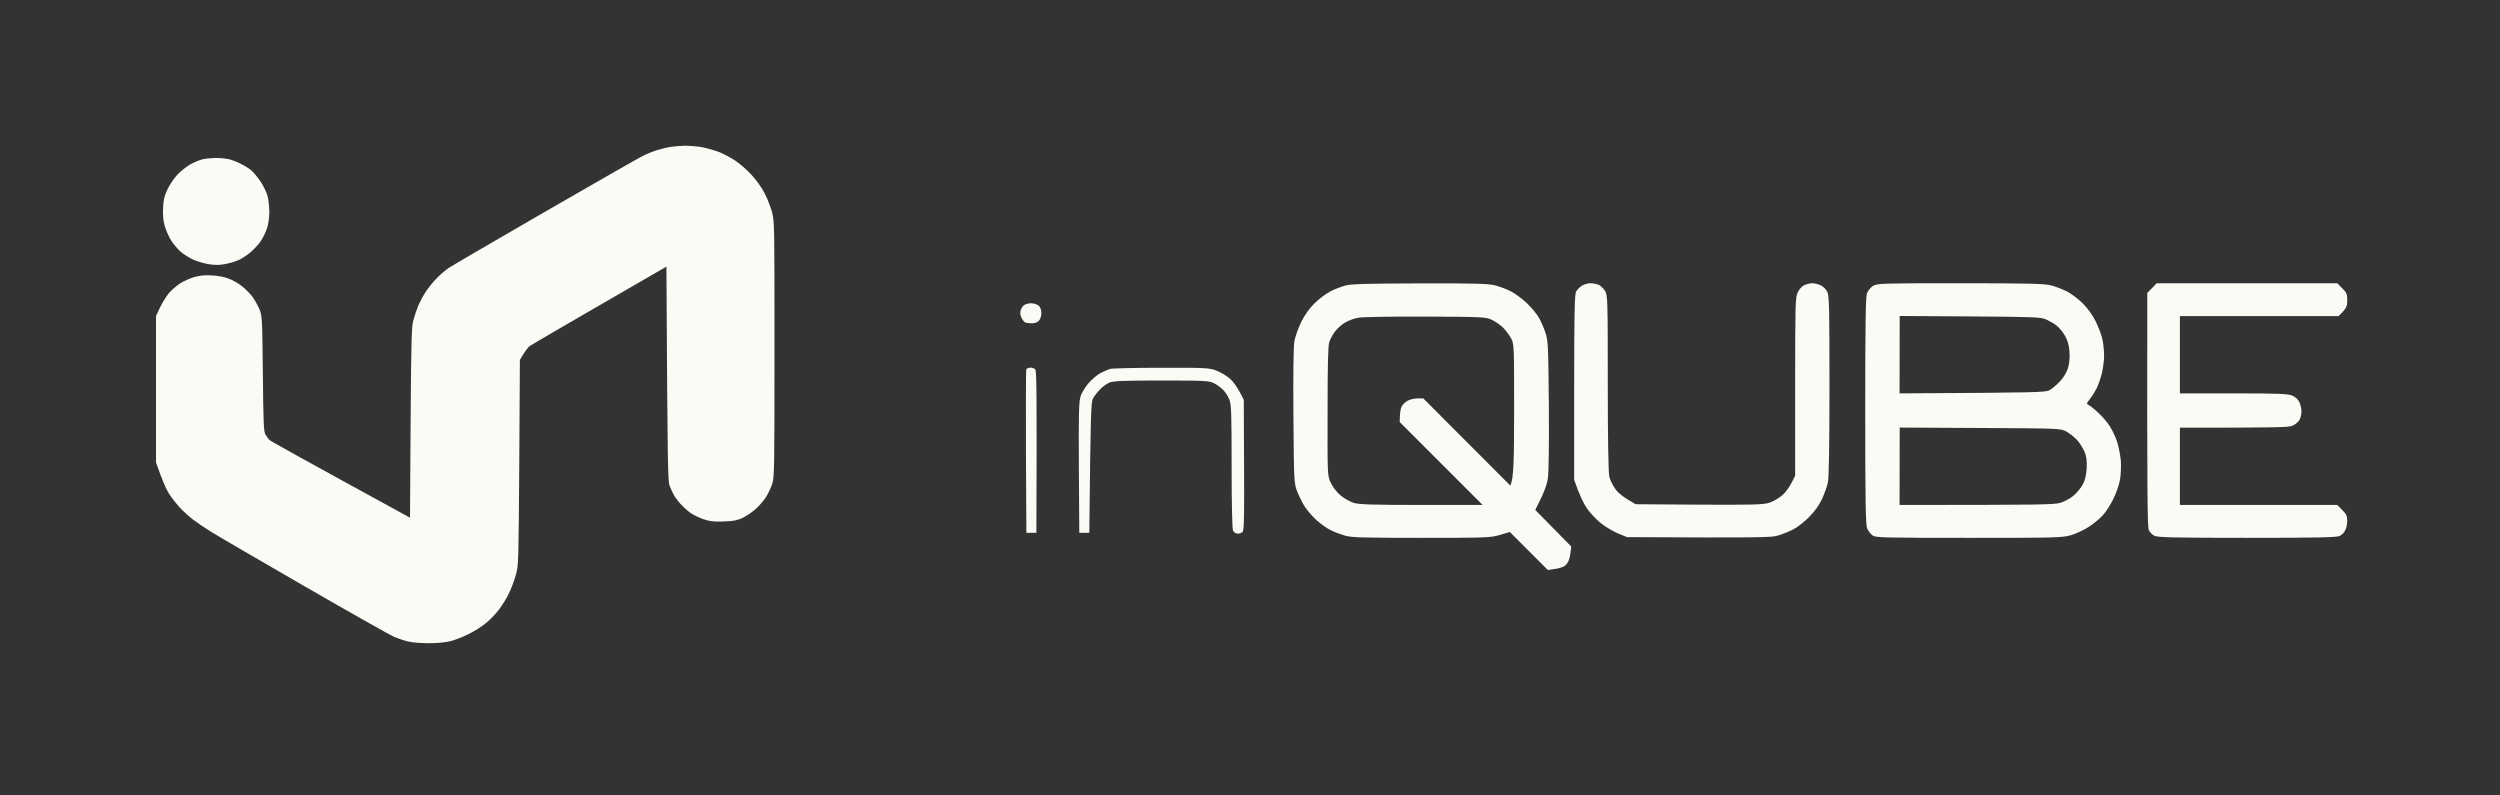
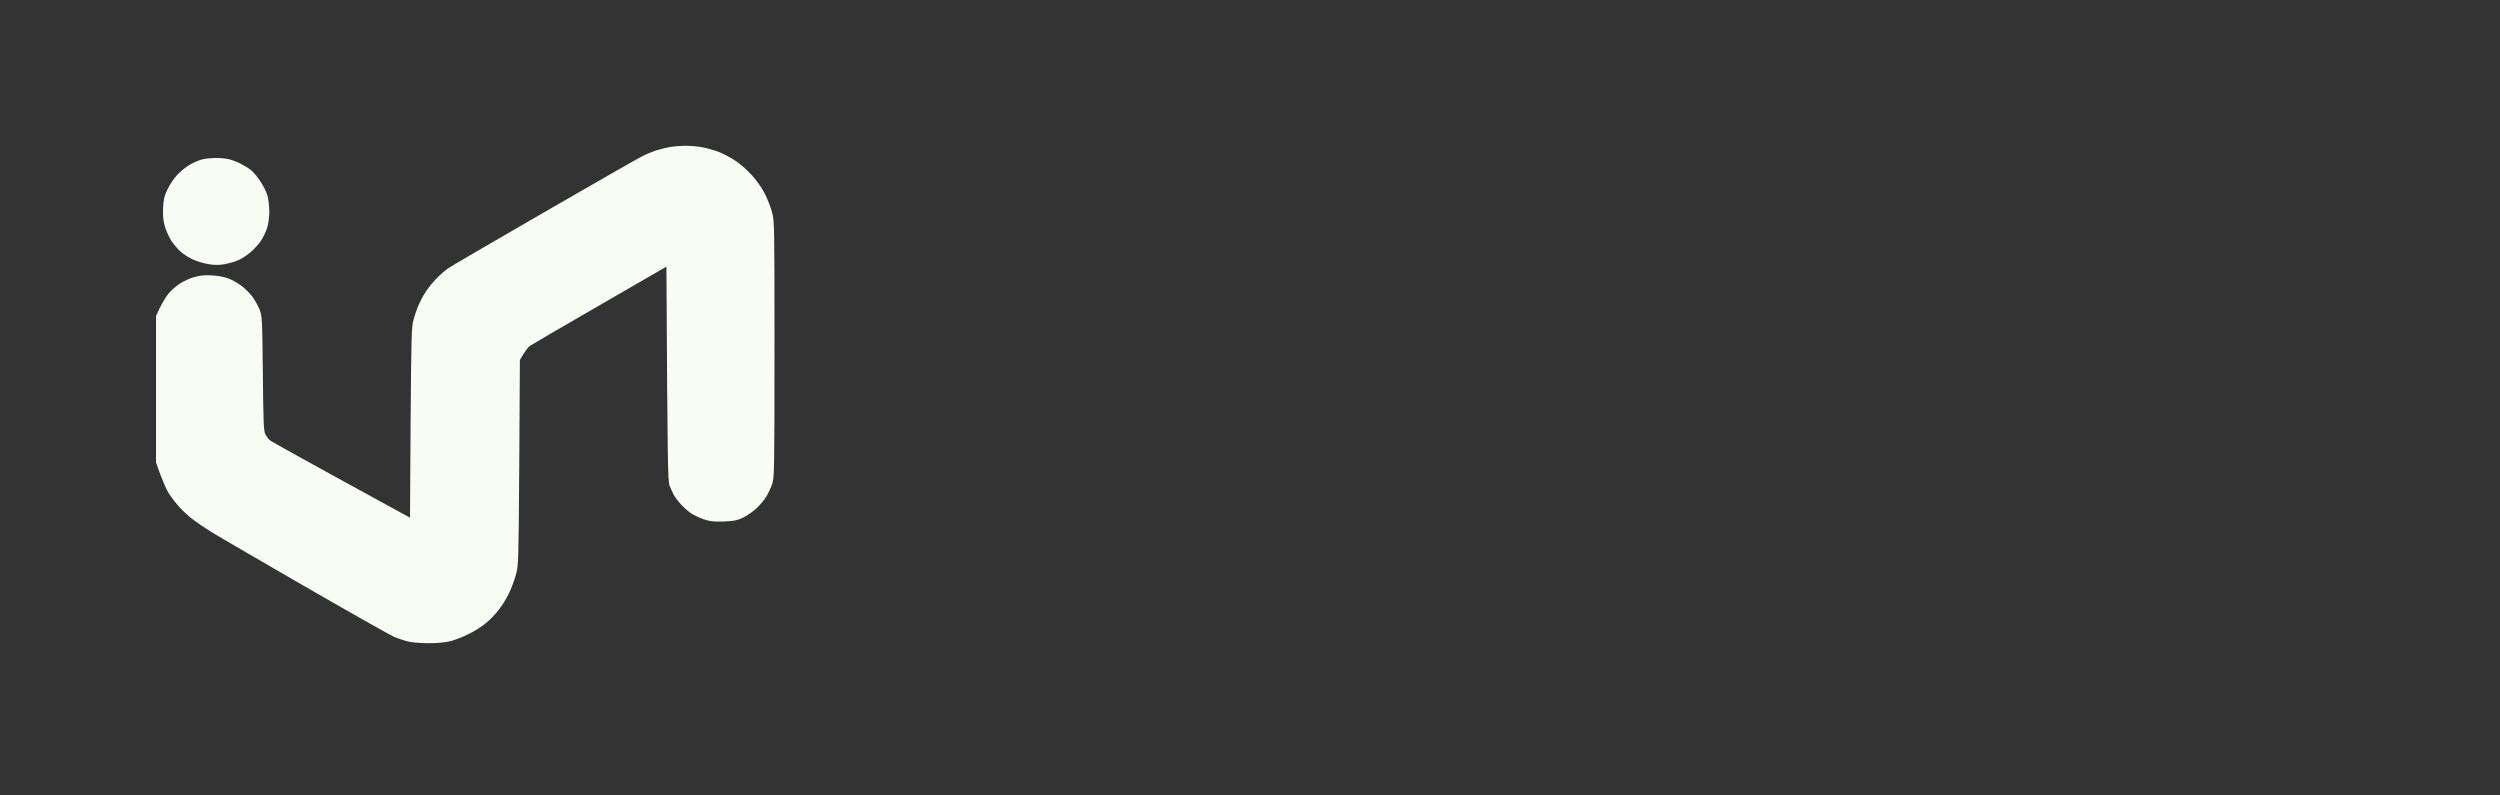
<svg xmlns="http://www.w3.org/2000/svg" width="176" height="56" viewBox="0 0 176 56" fill="none">
  <rect x="0" y="0" width="176" height="56" fill="#333333" stroke="none" />
  <path fill-rule="evenodd" clip-rule="evenodd" d="M48.231 10.261C48.567 10.261 49.134 10.303 49.469 10.372C49.813 10.441 50.346 10.596 50.656 10.716C50.965 10.845 51.464 11.111 51.764 11.309C52.065 11.507 52.572 11.945 52.882 12.281C53.209 12.624 53.604 13.175 53.81 13.57C54.008 13.94 54.249 14.559 54.352 14.937C54.524 15.607 54.524 15.814 54.524 24.591C54.524 32.938 54.515 33.583 54.369 34.047C54.283 34.313 54.086 34.743 53.922 35.001C53.759 35.259 53.423 35.637 53.191 35.843C52.951 36.058 52.547 36.325 52.289 36.454C51.902 36.634 51.661 36.686 50.956 36.712C50.234 36.737 50.011 36.712 49.538 36.557C49.228 36.454 48.825 36.256 48.635 36.127C48.446 35.998 48.128 35.715 47.922 35.491C47.724 35.276 47.501 34.967 47.423 34.821C47.346 34.666 47.217 34.382 47.14 34.193C47.019 33.892 46.993 32.972 46.916 18.771L42.231 21.479C39.652 22.966 37.443 24.256 37.305 24.35C37.176 24.445 36.97 24.703 36.6 25.339L36.557 32.56C36.506 39.686 36.506 39.789 36.317 40.468C36.214 40.847 35.999 41.422 35.835 41.758C35.681 42.093 35.362 42.609 35.13 42.91C34.898 43.219 34.477 43.658 34.193 43.881C33.91 44.113 33.368 44.457 32.99 44.638C32.612 44.827 32.053 45.05 31.743 45.128C31.371 45.225 30.855 45.277 30.196 45.282C29.646 45.282 29.001 45.231 28.735 45.162C28.477 45.102 28.038 44.956 27.763 44.844C27.497 44.732 24.651 43.125 21.445 41.276C18.247 39.428 15.273 37.7 14.851 37.434C14.422 37.167 13.863 36.789 13.605 36.591C13.347 36.402 12.917 36.007 12.659 35.732C12.401 35.448 12.04 34.992 11.868 34.709C11.697 34.425 11.421 33.823 10.983 32.56V22.244L11.267 21.642C11.43 21.316 11.697 20.869 11.868 20.662C12.04 20.447 12.401 20.138 12.659 19.966C12.917 19.794 13.381 19.588 13.691 19.502C14.104 19.39 14.43 19.355 14.937 19.39C15.341 19.407 15.823 19.502 16.098 19.613C16.356 19.708 16.76 19.94 17 20.121C17.233 20.301 17.576 20.636 17.757 20.869C17.929 21.109 18.161 21.513 18.264 21.771C18.453 22.227 18.462 22.356 18.505 26.284C18.539 29.817 18.565 30.359 18.685 30.582C18.771 30.729 18.9 30.909 18.986 30.986C19.081 31.072 21.333 32.328 28.864 36.445L28.907 29.731C28.95 23.654 28.975 22.966 29.113 22.502C29.19 22.218 29.345 21.771 29.448 21.513C29.56 21.255 29.792 20.808 29.981 20.525C30.17 20.241 30.514 19.82 30.755 19.579C30.987 19.338 31.357 19.02 31.572 18.874C31.786 18.728 34.821 16.957 38.32 14.937C41.818 12.917 44.93 11.137 45.24 10.983C45.549 10.828 46.031 10.63 46.314 10.553C46.598 10.467 47.002 10.372 47.217 10.338C47.432 10.303 47.888 10.269 48.223 10.261H48.231ZM15.161 11.12C15.47 11.12 15.892 11.155 16.107 11.206C16.321 11.258 16.691 11.395 16.923 11.516C17.164 11.636 17.491 11.834 17.654 11.963C17.817 12.091 18.118 12.453 18.324 12.754C18.531 13.054 18.754 13.518 18.832 13.776C18.9 14.034 18.96 14.559 18.96 14.937C18.952 15.367 18.892 15.797 18.789 16.098C18.703 16.355 18.514 16.742 18.367 16.957C18.23 17.172 17.92 17.507 17.688 17.714C17.456 17.92 17.078 18.178 16.837 18.29C16.605 18.401 16.158 18.539 15.849 18.59C15.436 18.668 15.135 18.668 14.688 18.599C14.361 18.547 13.854 18.393 13.571 18.264C13.287 18.126 12.9 17.886 12.72 17.722C12.53 17.559 12.238 17.215 12.066 16.957C11.903 16.699 11.688 16.235 11.602 15.925C11.49 15.513 11.456 15.169 11.482 14.636C11.507 14.034 11.568 13.802 11.791 13.329C11.946 13.003 12.255 12.539 12.487 12.298C12.72 12.049 13.132 11.722 13.407 11.567C13.691 11.412 14.069 11.258 14.258 11.215C14.447 11.163 14.851 11.129 15.161 11.12Z" fill="#F9FBF5" />
-   <path fill-rule="evenodd" clip-rule="evenodd" d="M151.833 19.94H164.541L164.893 20.293C165.205 20.605 165.246 20.706 165.246 21.149C165.246 21.572 165.195 21.703 164.641 22.256H153.465V27.694H157.241C160.372 27.694 161.077 27.724 161.369 27.845C161.57 27.925 161.792 28.127 161.872 28.298C161.953 28.459 162.023 28.771 162.023 28.973C162.023 29.184 161.953 29.456 161.872 29.577C161.792 29.707 161.59 29.879 161.419 29.959C161.168 30.09 160.493 30.11 153.465 30.11V35.548H164.541L164.893 35.9C165.175 36.182 165.246 36.333 165.246 36.655C165.246 36.877 165.185 37.179 165.105 37.33C165.034 37.491 164.853 37.672 164.702 37.733C164.5 37.833 162.98 37.864 158.197 37.864C153.092 37.864 151.904 37.833 151.682 37.723C151.521 37.652 151.34 37.471 151.28 37.32C151.179 37.118 151.149 35.225 151.169 20.625L151.833 19.94ZM99.947 19.951C103.864 19.94 104.78 19.971 105.264 20.091C105.576 20.172 106.079 20.363 106.371 20.514C106.653 20.655 107.157 21.028 107.489 21.34C107.811 21.652 108.194 22.105 108.335 22.357C108.476 22.609 108.687 23.082 108.798 23.414C108.989 23.978 108.999 24.341 109.039 28.499C109.06 31.308 109.029 33.242 108.969 33.685C108.898 34.138 108.727 34.651 108.083 35.9L110.62 38.478L110.55 39.001C110.503 39.35 110.402 39.602 110.248 39.757C110.097 39.918 109.845 40.018 108.969 40.129L106.291 37.451L105.586 37.662C104.911 37.853 104.649 37.864 100.048 37.864C95.889 37.864 95.134 37.843 94.661 37.702C94.359 37.612 93.906 37.441 93.654 37.31C93.402 37.189 92.979 36.877 92.697 36.635C92.425 36.383 92.053 35.961 91.871 35.689C91.69 35.417 91.449 34.923 91.318 34.591C91.096 33.997 91.096 33.876 91.056 29.305C91.036 26.264 91.056 24.411 91.126 24.018C91.187 23.686 91.408 23.072 91.61 22.659C91.851 22.176 92.184 21.703 92.546 21.35C92.848 21.048 93.352 20.675 93.654 20.514C93.956 20.363 94.439 20.172 94.711 20.102C95.104 19.991 96.231 19.961 99.947 19.951ZM94.691 22.709C94.449 22.85 94.137 23.132 93.986 23.334C93.825 23.545 93.654 23.867 93.583 24.069C93.493 24.32 93.462 25.69 93.462 28.952C93.452 33.483 93.452 33.483 93.684 33.987C93.815 34.269 94.117 34.662 94.369 34.873C94.61 35.084 95.043 35.316 95.315 35.407C95.718 35.517 96.634 35.548 100.098 35.548H104.377L98.537 29.707C98.547 29.043 98.608 28.751 98.668 28.63C98.739 28.499 98.91 28.318 99.071 28.227C99.222 28.127 99.534 28.056 99.766 28.046H100.199L106.331 34.188C106.562 33.655 106.593 32.507 106.593 28.902C106.593 24.32 106.593 24.21 106.381 23.817C106.26 23.596 106.009 23.263 105.827 23.072C105.636 22.891 105.284 22.639 105.032 22.518C104.599 22.317 104.438 22.307 100.35 22.287C98.024 22.276 95.899 22.317 95.617 22.367C95.345 22.417 94.922 22.569 94.691 22.709ZM111.96 19.94C112.131 19.94 112.392 19.991 112.533 20.041C112.674 20.102 112.876 20.293 112.987 20.474C113.178 20.786 113.188 20.978 113.188 26.969C113.188 30.966 113.228 33.282 113.299 33.564C113.349 33.796 113.55 34.188 113.732 34.44C113.923 34.712 114.285 35.014 115.151 35.497L119.582 35.528C123.247 35.548 124.103 35.528 124.516 35.407C124.798 35.326 125.221 35.084 125.462 34.873C125.714 34.662 126.016 34.269 126.379 33.483V27.22C126.379 21.451 126.389 20.917 126.56 20.585C126.65 20.384 126.852 20.152 127.013 20.081C127.164 20.001 127.426 19.94 127.587 19.94C127.758 19.94 128.03 20.011 128.191 20.091C128.362 20.172 128.564 20.384 128.644 20.545C128.775 20.806 128.795 21.743 128.795 27.14C128.795 31.349 128.755 33.604 128.684 33.967C128.624 34.249 128.433 34.782 128.261 35.145C128.07 35.568 127.738 36.021 127.345 36.414C127.003 36.756 126.509 37.139 126.228 37.279C125.956 37.42 125.472 37.612 125.17 37.702C124.687 37.843 123.982 37.864 114.547 37.813L113.943 37.572C113.611 37.431 113.067 37.118 112.745 36.867C112.413 36.615 111.959 36.132 111.728 35.799C111.496 35.467 111.204 34.883 110.822 33.785V27.281C110.822 22.226 110.852 20.726 110.953 20.535C111.023 20.404 111.204 20.212 111.355 20.122C111.506 20.021 111.778 19.94 111.96 19.94ZM138.008 19.94C142.842 19.94 143.939 19.971 144.402 20.091C144.704 20.172 145.208 20.363 145.51 20.514C145.812 20.675 146.316 21.048 146.618 21.35C146.98 21.703 147.312 22.176 147.554 22.659C147.755 23.072 147.977 23.666 148.027 23.968C148.088 24.27 148.128 24.774 148.128 25.076C148.128 25.378 148.057 25.911 147.977 26.264C147.896 26.606 147.725 27.079 147.614 27.321C147.494 27.553 147.282 27.895 147.131 28.086C146.879 28.419 146.869 28.429 147.071 28.529C147.181 28.59 147.494 28.842 147.755 29.093C148.027 29.345 148.38 29.758 148.531 30.01C148.692 30.261 148.923 30.735 149.034 31.067C149.145 31.399 149.266 32.013 149.306 32.426C149.336 32.839 149.306 33.453 149.246 33.785C149.185 34.118 148.984 34.712 148.793 35.094C148.611 35.487 148.279 36.001 148.068 36.242C147.846 36.494 147.403 36.867 147.071 37.078C146.738 37.3 146.175 37.562 145.812 37.672C145.188 37.853 144.845 37.864 138.613 37.864C132.531 37.864 132.047 37.853 131.826 37.692C131.685 37.592 131.514 37.36 131.443 37.189C131.343 36.927 131.312 35.236 131.312 28.932C131.312 22.78 131.343 20.917 131.433 20.645C131.504 20.464 131.705 20.222 131.866 20.122C132.148 19.951 132.571 19.94 138.008 19.94ZM133.729 27.694C143.486 27.643 143.979 27.623 144.282 27.472C144.453 27.372 144.785 27.1 145.007 26.868C145.258 26.606 145.48 26.234 145.58 25.932C145.681 25.599 145.721 25.207 145.691 24.774C145.661 24.31 145.57 23.978 145.379 23.646C145.228 23.374 144.956 23.052 144.785 22.921C144.604 22.78 144.271 22.589 144.05 22.488C143.677 22.327 143.224 22.307 138.693 22.276L133.739 22.246L133.729 27.694ZM133.729 35.548C143.758 35.548 144.634 35.528 145.057 35.397C145.339 35.306 145.742 35.094 145.953 34.913C146.175 34.732 146.467 34.39 146.608 34.138C146.789 33.806 146.869 33.493 146.9 32.98C146.93 32.456 146.889 32.154 146.759 31.822C146.658 31.57 146.416 31.188 146.225 30.976C146.024 30.765 145.681 30.493 145.46 30.372C145.067 30.161 144.956 30.161 139.398 30.13L133.739 30.1L133.729 35.548ZM72.589 21.35C72.8 21.36 73.042 21.431 73.143 21.531C73.243 21.632 73.314 21.843 73.314 22.055C73.314 22.246 73.234 22.488 73.133 22.589C73.032 22.699 72.821 22.77 72.609 22.76C72.418 22.76 72.206 22.73 72.146 22.689C72.086 22.639 71.975 22.498 71.904 22.357C71.834 22.216 71.814 22.005 71.844 21.884C71.874 21.753 71.975 21.582 72.065 21.501C72.146 21.421 72.388 21.35 72.589 21.35ZM72.529 25.881C72.659 25.871 72.811 25.932 72.881 26.002C72.972 26.103 73.002 27.452 72.962 37.511H72.257L72.227 31.822C72.216 28.691 72.227 26.083 72.247 26.012C72.277 25.942 72.408 25.881 72.529 25.881ZM81.742 25.891C84.833 25.881 85.135 25.901 85.618 26.083C85.911 26.193 86.344 26.445 86.585 26.657C86.827 26.868 87.149 27.291 87.562 28.147L87.582 32.728C87.602 36.273 87.582 37.34 87.481 37.441C87.411 37.511 87.26 37.572 87.129 37.572C87.008 37.562 86.857 37.471 86.807 37.36C86.746 37.239 86.706 35.517 86.706 32.829C86.706 29.144 86.686 28.449 86.545 28.127C86.464 27.915 86.273 27.613 86.122 27.462C85.971 27.301 85.679 27.09 85.468 26.979C85.125 26.808 84.843 26.788 81.772 26.788C79.225 26.788 78.369 26.818 78.117 26.928C77.936 26.999 77.644 27.21 77.452 27.402C77.261 27.593 77.04 27.885 76.949 28.046C76.808 28.308 76.778 28.962 76.687 37.511H75.982L75.952 32.93C75.932 29.134 75.952 28.278 76.073 27.895C76.153 27.643 76.415 27.22 76.657 26.949C76.899 26.677 77.271 26.365 77.493 26.254C77.704 26.143 78.006 26.022 78.147 25.972C78.278 25.932 79.899 25.891 81.742 25.891Z" fill="#F9FBF5" />
</svg>